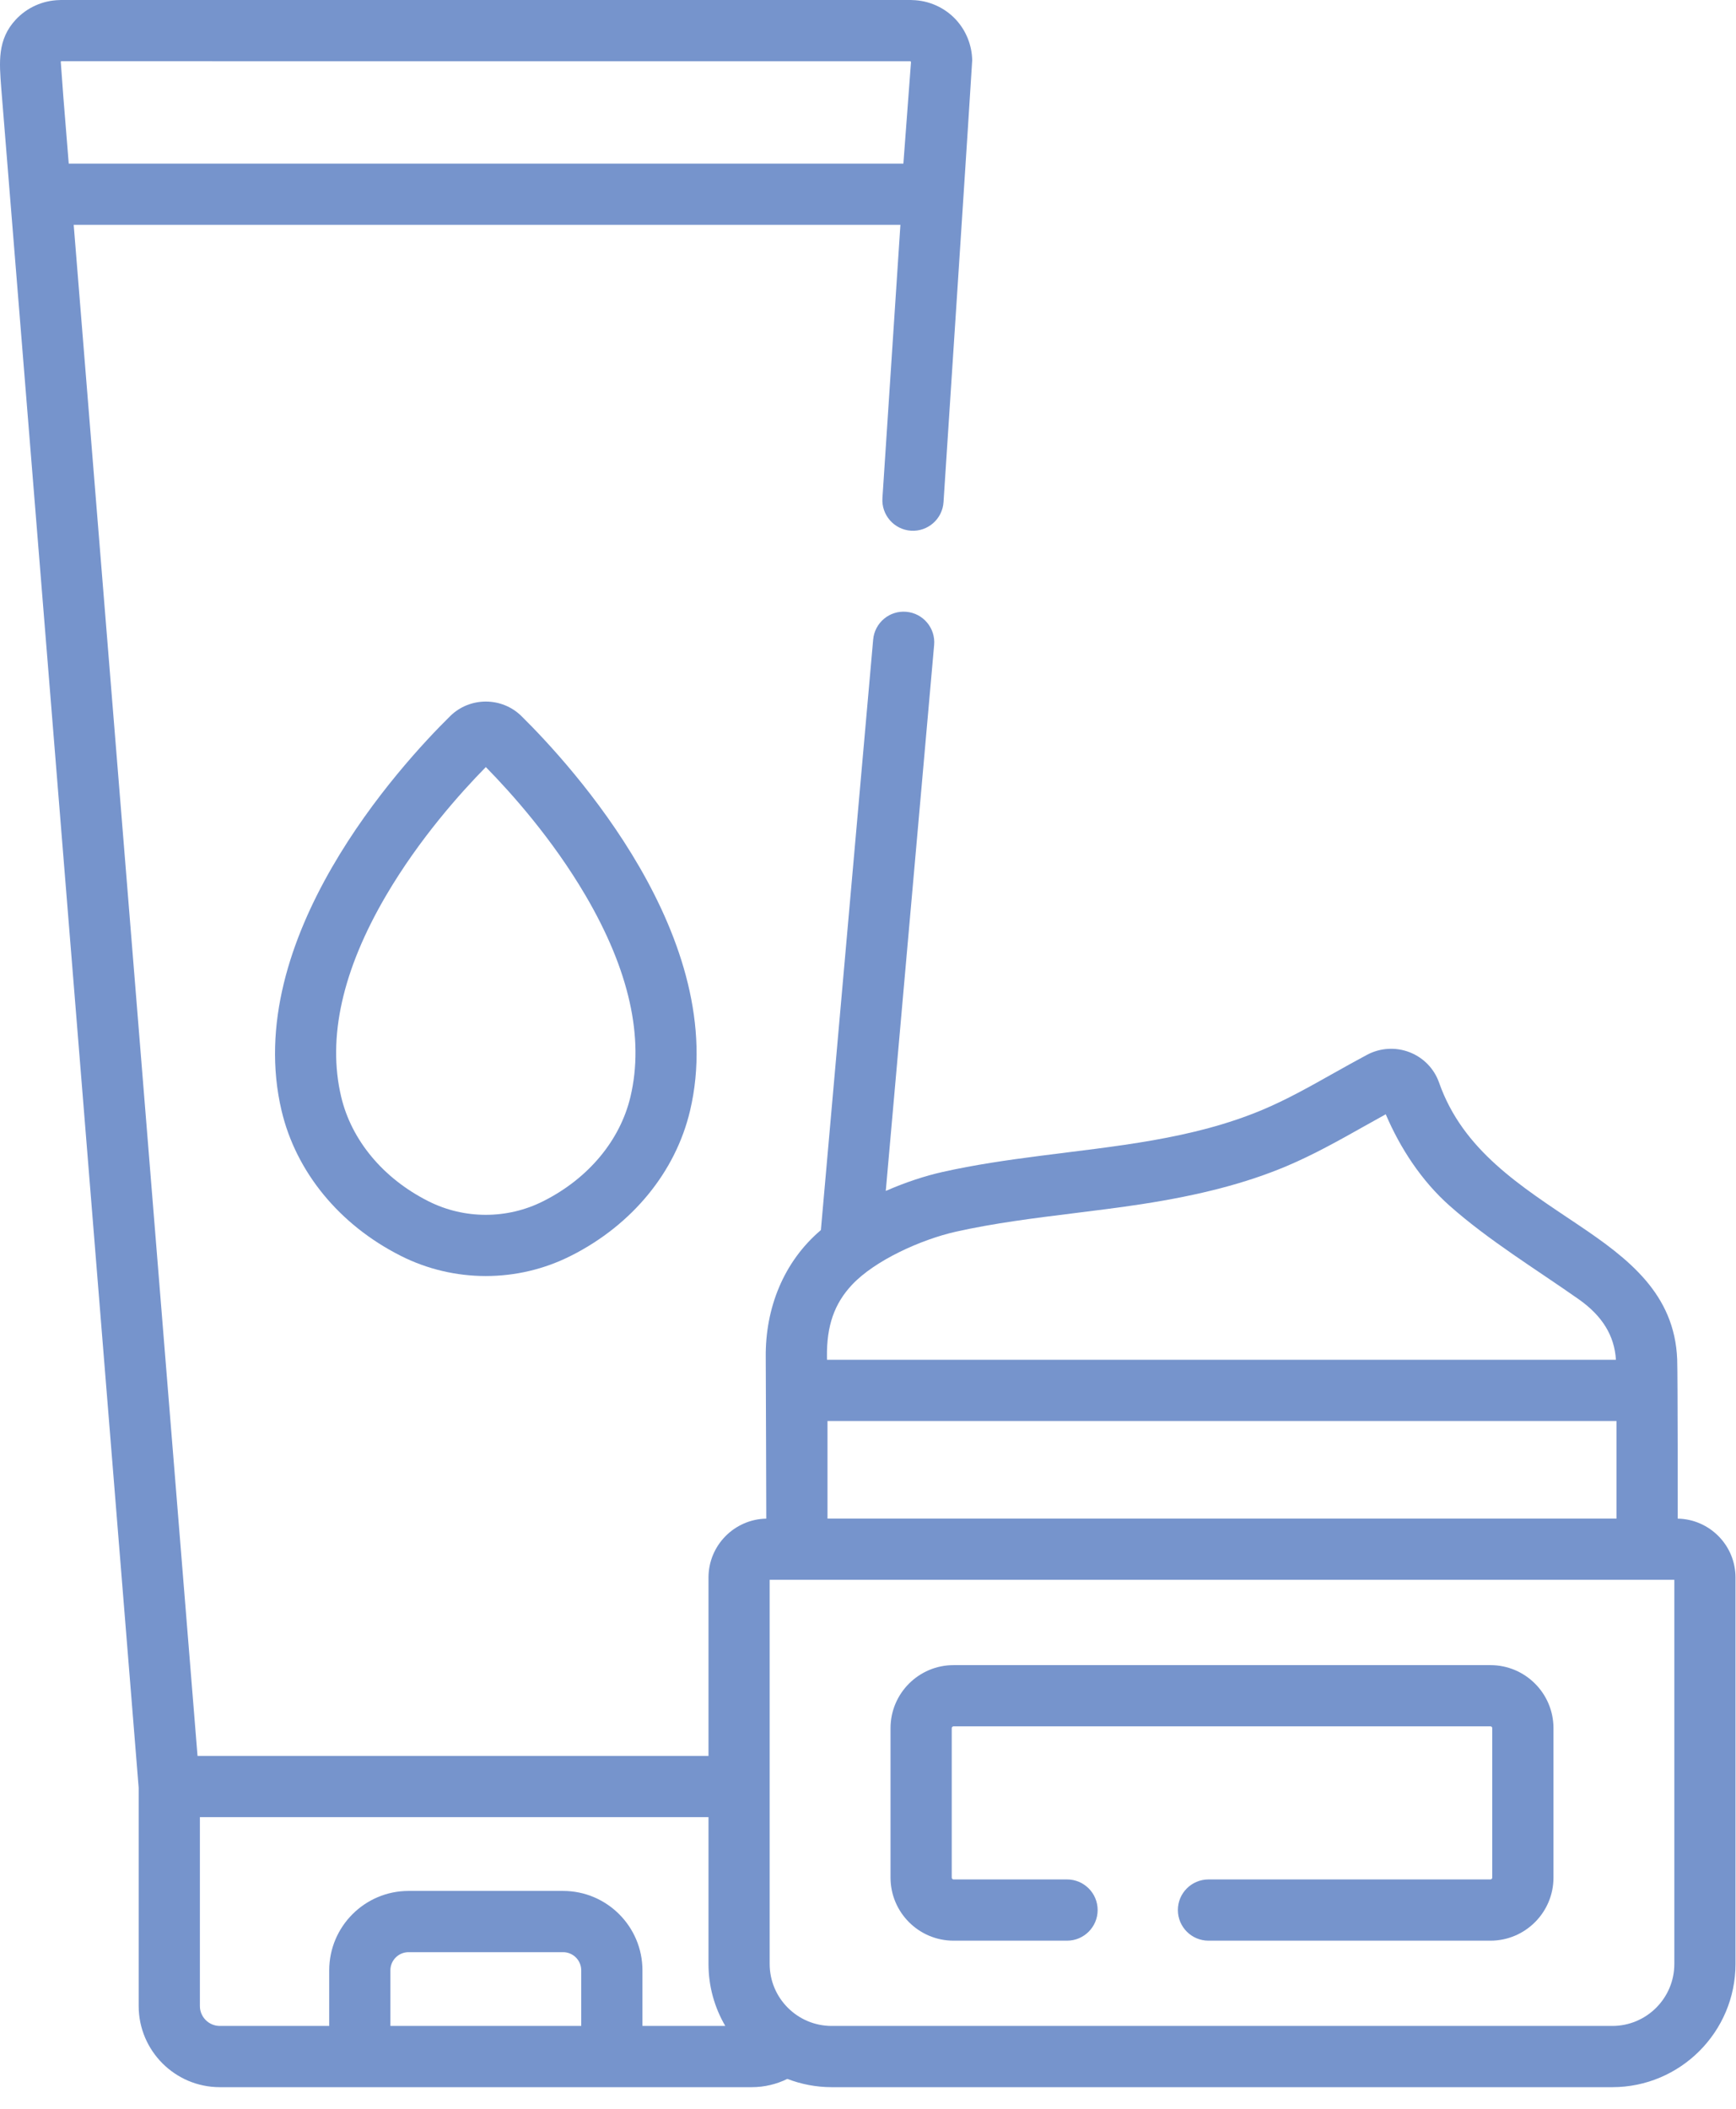
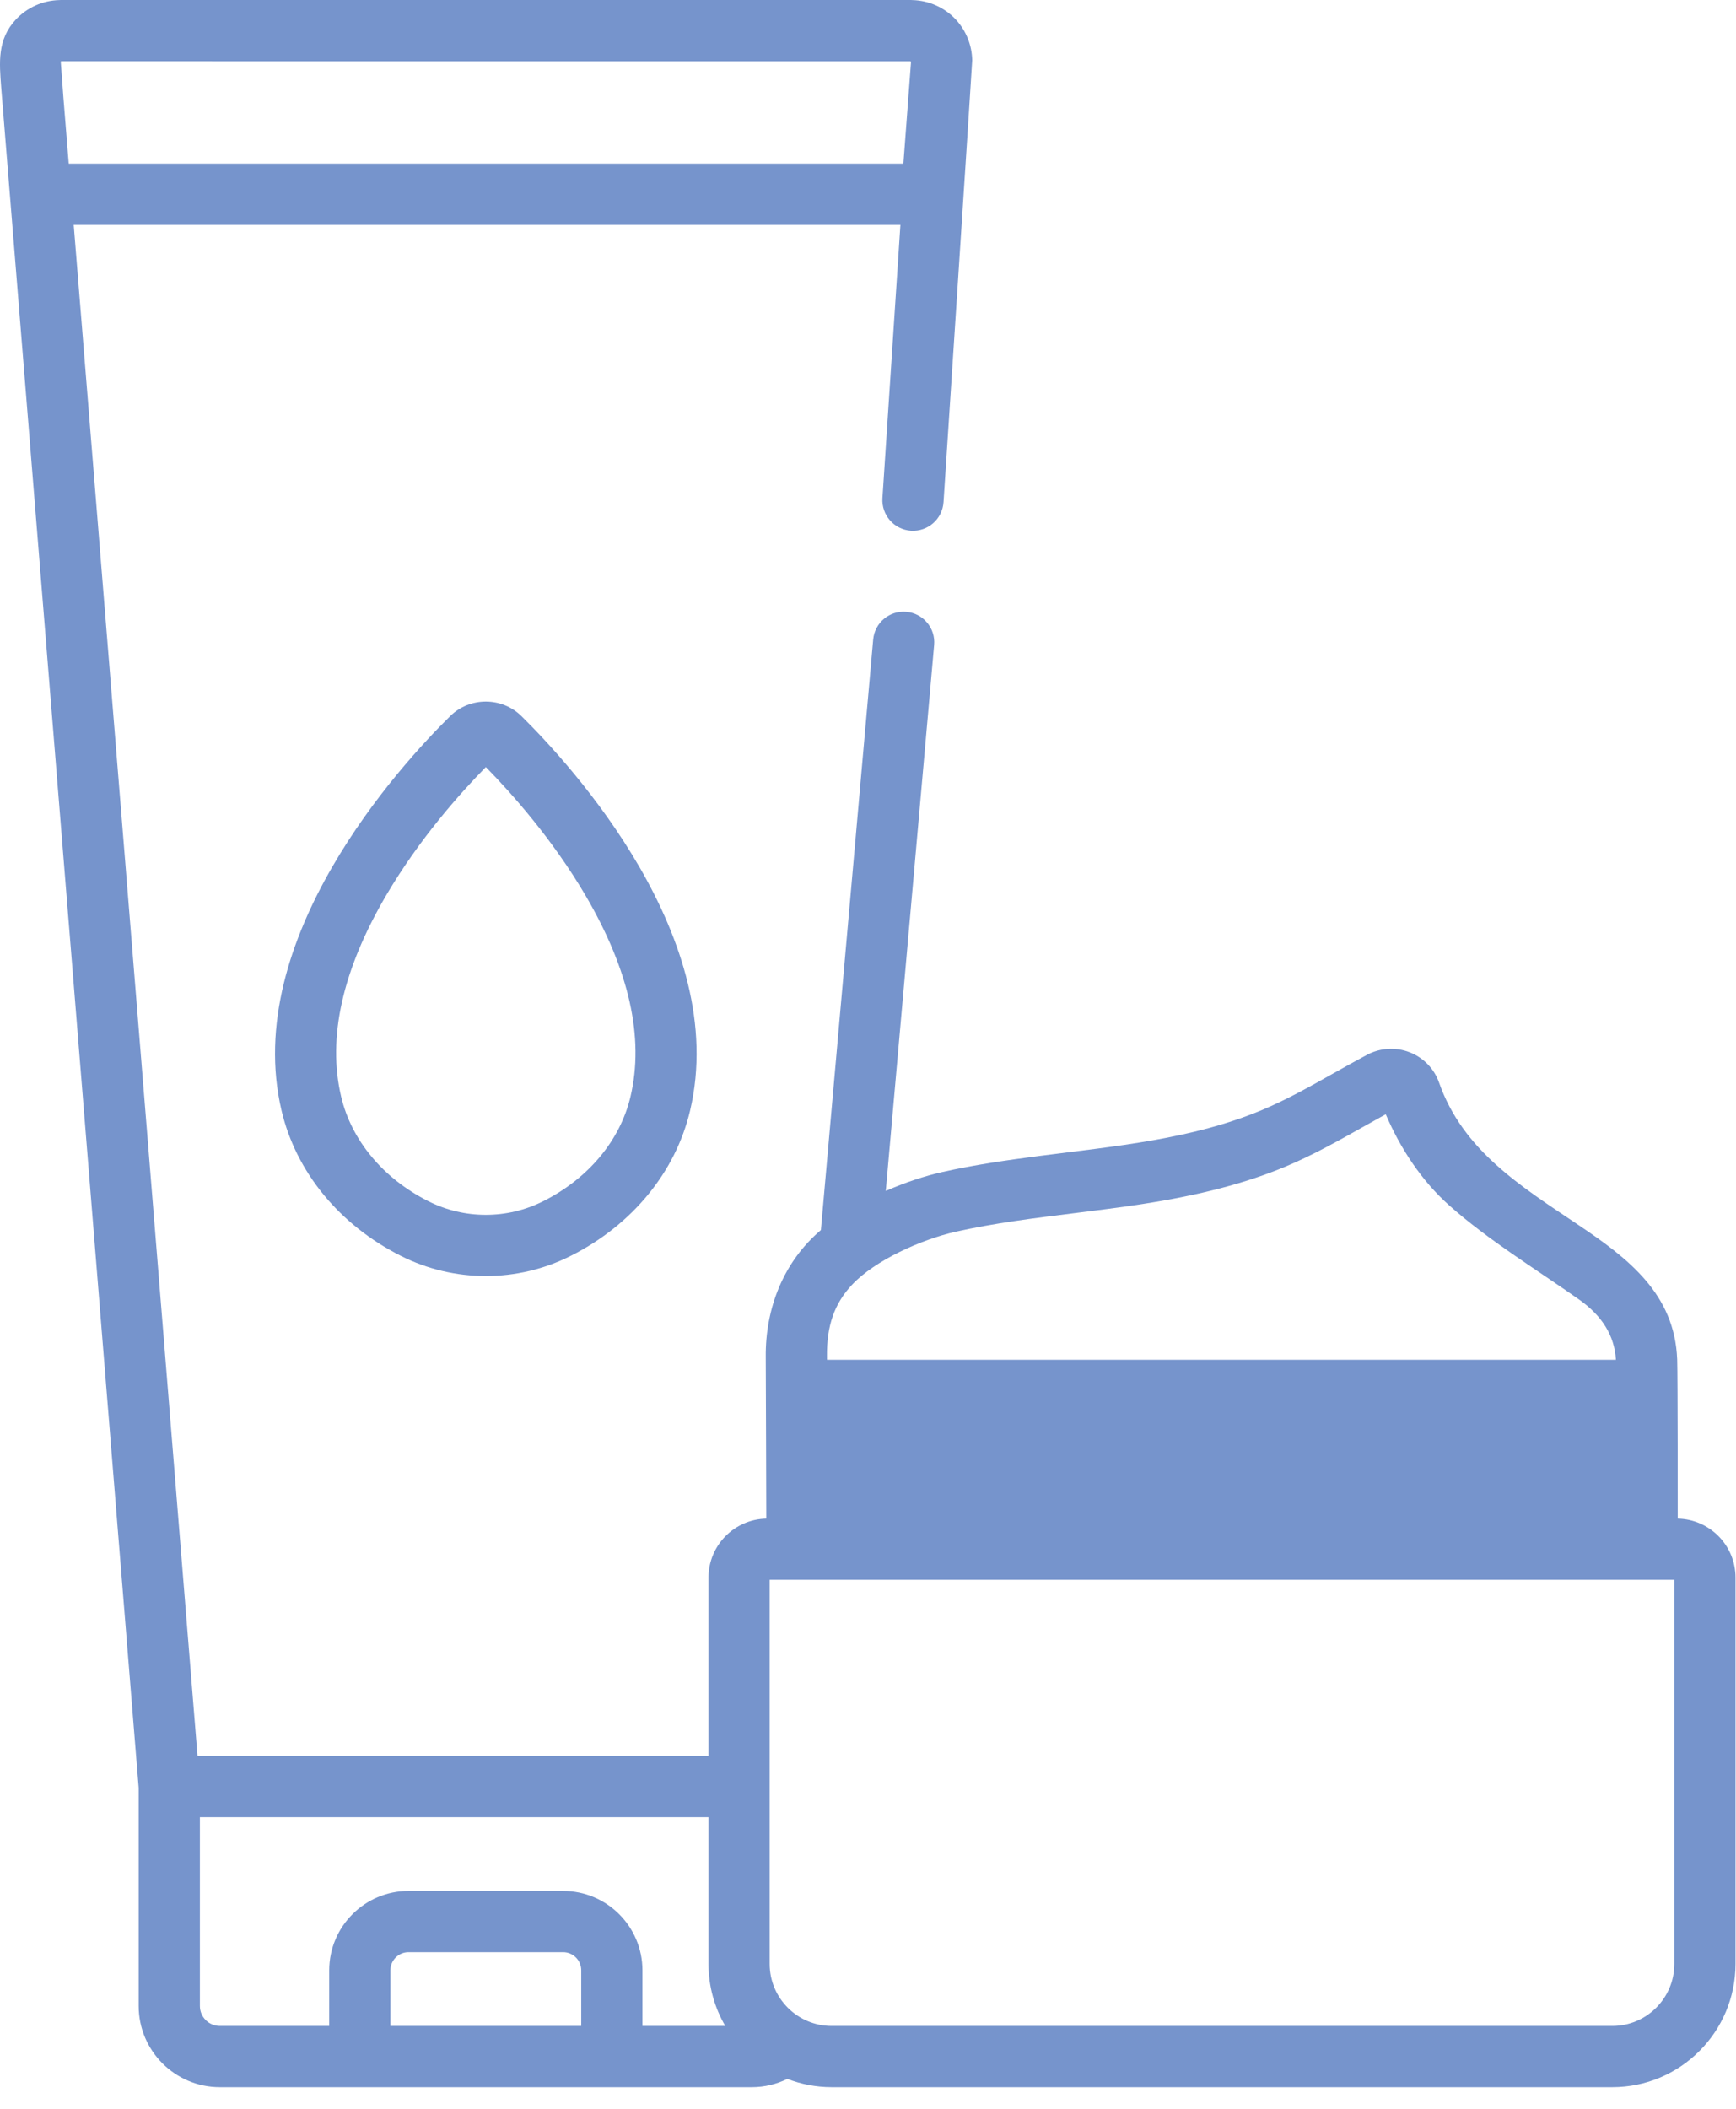
<svg xmlns="http://www.w3.org/2000/svg" width="42" height="51" viewBox="0 0 42 51" fill="none">
  <path d="M11.753 30.86C11.046 30.86 10.339 30.697 9.694 30.371L9.679 30.363C8.208 29.617 7.163 28.342 6.813 26.865C5.828 22.708 9.686 18.506 10.892 17.318C11.367 16.85 12.14 16.85 12.615 17.318C13.821 18.506 17.679 22.707 16.694 26.865C16.344 28.342 15.3 29.616 13.828 30.363L13.813 30.37C13.168 30.697 12.461 30.86 11.753 30.86ZM11.754 18.551C11.137 19.178 10.144 20.289 9.343 21.653C8.283 23.46 7.916 25.099 8.254 26.524C8.503 27.576 9.267 28.494 10.349 29.043L10.363 29.05C11.233 29.49 12.274 29.49 13.145 29.049L13.159 29.042C14.24 28.494 15.004 27.576 15.253 26.524C15.591 25.099 15.224 23.46 14.164 21.653C13.364 20.289 12.37 19.178 11.754 18.551Z" fill="#7694CC" />
-   <path d="M40.59 36.727C40.59 36.727 40.591 33.228 40.577 32.875C40.516 31.29 39.391 30.434 38.186 29.624C36.795 28.689 35.394 27.826 34.816 26.182C34.698 25.846 34.439 25.579 34.106 25.449C33.768 25.317 33.391 25.34 33.071 25.511C32.799 25.656 32.53 25.807 32.269 25.953C31.681 26.284 31.126 26.596 30.544 26.84C28.839 27.557 26.967 27.719 25.157 27.954C24.368 28.056 23.579 28.169 22.801 28.344C22.383 28.437 21.905 28.594 21.43 28.802L22.6 15.598C22.636 15.191 22.335 14.832 21.928 14.796C21.521 14.759 21.161 15.06 21.125 15.468C21.125 15.468 19.86 29.749 19.86 29.749C18.956 30.515 18.514 31.639 18.526 32.823C18.529 33.093 18.539 36.727 18.539 36.727C17.765 36.742 17.141 37.375 17.141 38.152V42.466H4.779L1.783 5.438H21.784L21.349 12.048C21.323 12.456 21.632 12.808 22.04 12.835C22.447 12.861 22.8 12.553 22.827 12.145C22.827 12.145 23.523 1.515 23.521 1.46C23.515 1.096 23.375 0.743 23.126 0.474C22.854 0.181 22.471 0.01 22.071 0.002C22.06 0.001 22.05 0 22.039 0C22.039 0 1.469 0 1.468 0C1.457 0 1.445 0.002 1.434 0.002C1.035 0.011 0.653 0.182 0.381 0.475C-0.069 0.959 -0.016 1.509 0.029 2.116L3.355 43.237V48.514C3.355 49.596 4.236 50.477 5.318 50.477H18.189C18.497 50.477 18.789 50.404 19.049 50.277C19.382 50.405 19.743 50.477 20.121 50.477H39.008C40.652 50.477 41.988 49.14 41.988 47.497V38.152C41.989 37.375 41.364 36.742 40.59 36.727ZM1.533 2.349L1.47 1.493C1.472 1.487 1.474 1.483 1.477 1.481L22.031 1.482C22.034 1.486 22.038 1.495 22.04 1.508L21.856 3.957H1.663L1.533 2.349ZM14.062 48.996H9.445V47.651C9.445 47.409 9.642 47.212 9.884 47.212H13.623C13.865 47.212 14.062 47.409 14.062 47.651V48.996H14.062ZM15.543 48.996V47.651C15.543 46.592 14.682 45.731 13.623 45.731H9.884C8.826 45.731 7.965 46.592 7.965 47.651V48.996H5.318C5.053 48.996 4.836 48.78 4.836 48.514V43.947H17.141V47.497C17.141 48.043 17.289 48.555 17.547 48.996H15.543ZM20.612 31.073C21.173 30.474 22.301 29.973 23.125 29.788C24.057 29.58 24.995 29.463 25.988 29.34C26.522 29.274 27.074 29.205 27.619 29.122C29.037 28.904 30.149 28.613 31.118 28.206C31.778 27.928 32.397 27.58 32.995 27.244C33.169 27.146 33.347 27.046 33.526 26.948C33.88 27.776 34.396 28.562 35.072 29.161C36.019 30 37.161 30.695 38.195 31.422C38.764 31.822 39.059 32.301 39.095 32.885H20.008C20.008 32.859 20.007 32.833 20.007 32.807C19.999 32.062 20.186 31.528 20.612 31.073ZM39.109 34.366V36.726H20.02V34.366H39.109ZM40.508 47.497C40.508 48.324 39.835 48.996 39.008 48.996H20.121C19.294 48.996 18.621 48.324 18.621 47.497V38.207H40.508V47.497Z" fill="#7694CC" />
-   <path d="M23.07 46.934H25.816C26.224 46.934 26.556 46.602 26.556 46.193C26.556 45.784 26.224 45.453 25.816 45.453H23.07C23.046 45.453 23.026 45.433 23.026 45.409V41.794C23.026 41.77 23.046 41.75 23.07 41.75H36.059C36.083 41.75 36.103 41.77 36.103 41.794V45.409C36.103 45.433 36.083 45.453 36.059 45.453H29.238C28.829 45.453 28.497 45.784 28.497 46.193C28.497 46.602 28.829 46.934 29.238 46.934H36.059C36.9 46.934 37.584 46.25 37.584 45.409V41.794C37.584 40.953 36.9 40.27 36.059 40.27H23.07C22.229 40.27 21.545 40.953 21.545 41.794V45.409C21.545 46.25 22.229 46.934 23.07 46.934Z" fill="#7694CC" />
+   <path d="M40.59 36.727C40.59 36.727 40.591 33.228 40.577 32.875C40.516 31.29 39.391 30.434 38.186 29.624C36.795 28.689 35.394 27.826 34.816 26.182C34.698 25.846 34.439 25.579 34.106 25.449C33.768 25.317 33.391 25.34 33.071 25.511C32.799 25.656 32.53 25.807 32.269 25.953C31.681 26.284 31.126 26.596 30.544 26.84C28.839 27.557 26.967 27.719 25.157 27.954C24.368 28.056 23.579 28.169 22.801 28.344C22.383 28.437 21.905 28.594 21.43 28.802L22.6 15.598C22.636 15.191 22.335 14.832 21.928 14.796C21.521 14.759 21.161 15.06 21.125 15.468C21.125 15.468 19.86 29.749 19.86 29.749C18.956 30.515 18.514 31.639 18.526 32.823C18.529 33.093 18.539 36.727 18.539 36.727C17.765 36.742 17.141 37.375 17.141 38.152V42.466H4.779L1.783 5.438H21.784L21.349 12.048C21.323 12.456 21.632 12.808 22.04 12.835C22.447 12.861 22.8 12.553 22.827 12.145C22.827 12.145 23.523 1.515 23.521 1.46C23.515 1.096 23.375 0.743 23.126 0.474C22.854 0.181 22.471 0.01 22.071 0.002C22.06 0.001 22.05 0 22.039 0C22.039 0 1.469 0 1.468 0C1.457 0 1.445 0.002 1.434 0.002C1.035 0.011 0.653 0.182 0.381 0.475C-0.069 0.959 -0.016 1.509 0.029 2.116L3.355 43.237V48.514C3.355 49.596 4.236 50.477 5.318 50.477H18.189C18.497 50.477 18.789 50.404 19.049 50.277C19.382 50.405 19.743 50.477 20.121 50.477H39.008C40.652 50.477 41.988 49.14 41.988 47.497V38.152C41.989 37.375 41.364 36.742 40.59 36.727ZM1.533 2.349L1.47 1.493C1.472 1.487 1.474 1.483 1.477 1.481L22.031 1.482C22.034 1.486 22.038 1.495 22.04 1.508L21.856 3.957H1.663L1.533 2.349ZM14.062 48.996H9.445V47.651C9.445 47.409 9.642 47.212 9.884 47.212H13.623C13.865 47.212 14.062 47.409 14.062 47.651V48.996H14.062ZM15.543 48.996V47.651C15.543 46.592 14.682 45.731 13.623 45.731H9.884C8.826 45.731 7.965 46.592 7.965 47.651V48.996H5.318C5.053 48.996 4.836 48.78 4.836 48.514V43.947H17.141V47.497C17.141 48.043 17.289 48.555 17.547 48.996H15.543ZM20.612 31.073C21.173 30.474 22.301 29.973 23.125 29.788C24.057 29.58 24.995 29.463 25.988 29.34C26.522 29.274 27.074 29.205 27.619 29.122C29.037 28.904 30.149 28.613 31.118 28.206C31.778 27.928 32.397 27.58 32.995 27.244C33.169 27.146 33.347 27.046 33.526 26.948C33.88 27.776 34.396 28.562 35.072 29.161C36.019 30 37.161 30.695 38.195 31.422C38.764 31.822 39.059 32.301 39.095 32.885H20.008C20.008 32.859 20.007 32.833 20.007 32.807C19.999 32.062 20.186 31.528 20.612 31.073ZM39.109 34.366H20.02V34.366H39.109ZM40.508 47.497C40.508 48.324 39.835 48.996 39.008 48.996H20.121C19.294 48.996 18.621 48.324 18.621 47.497V38.207H40.508V47.497Z" fill="#7694CC" />
</svg>